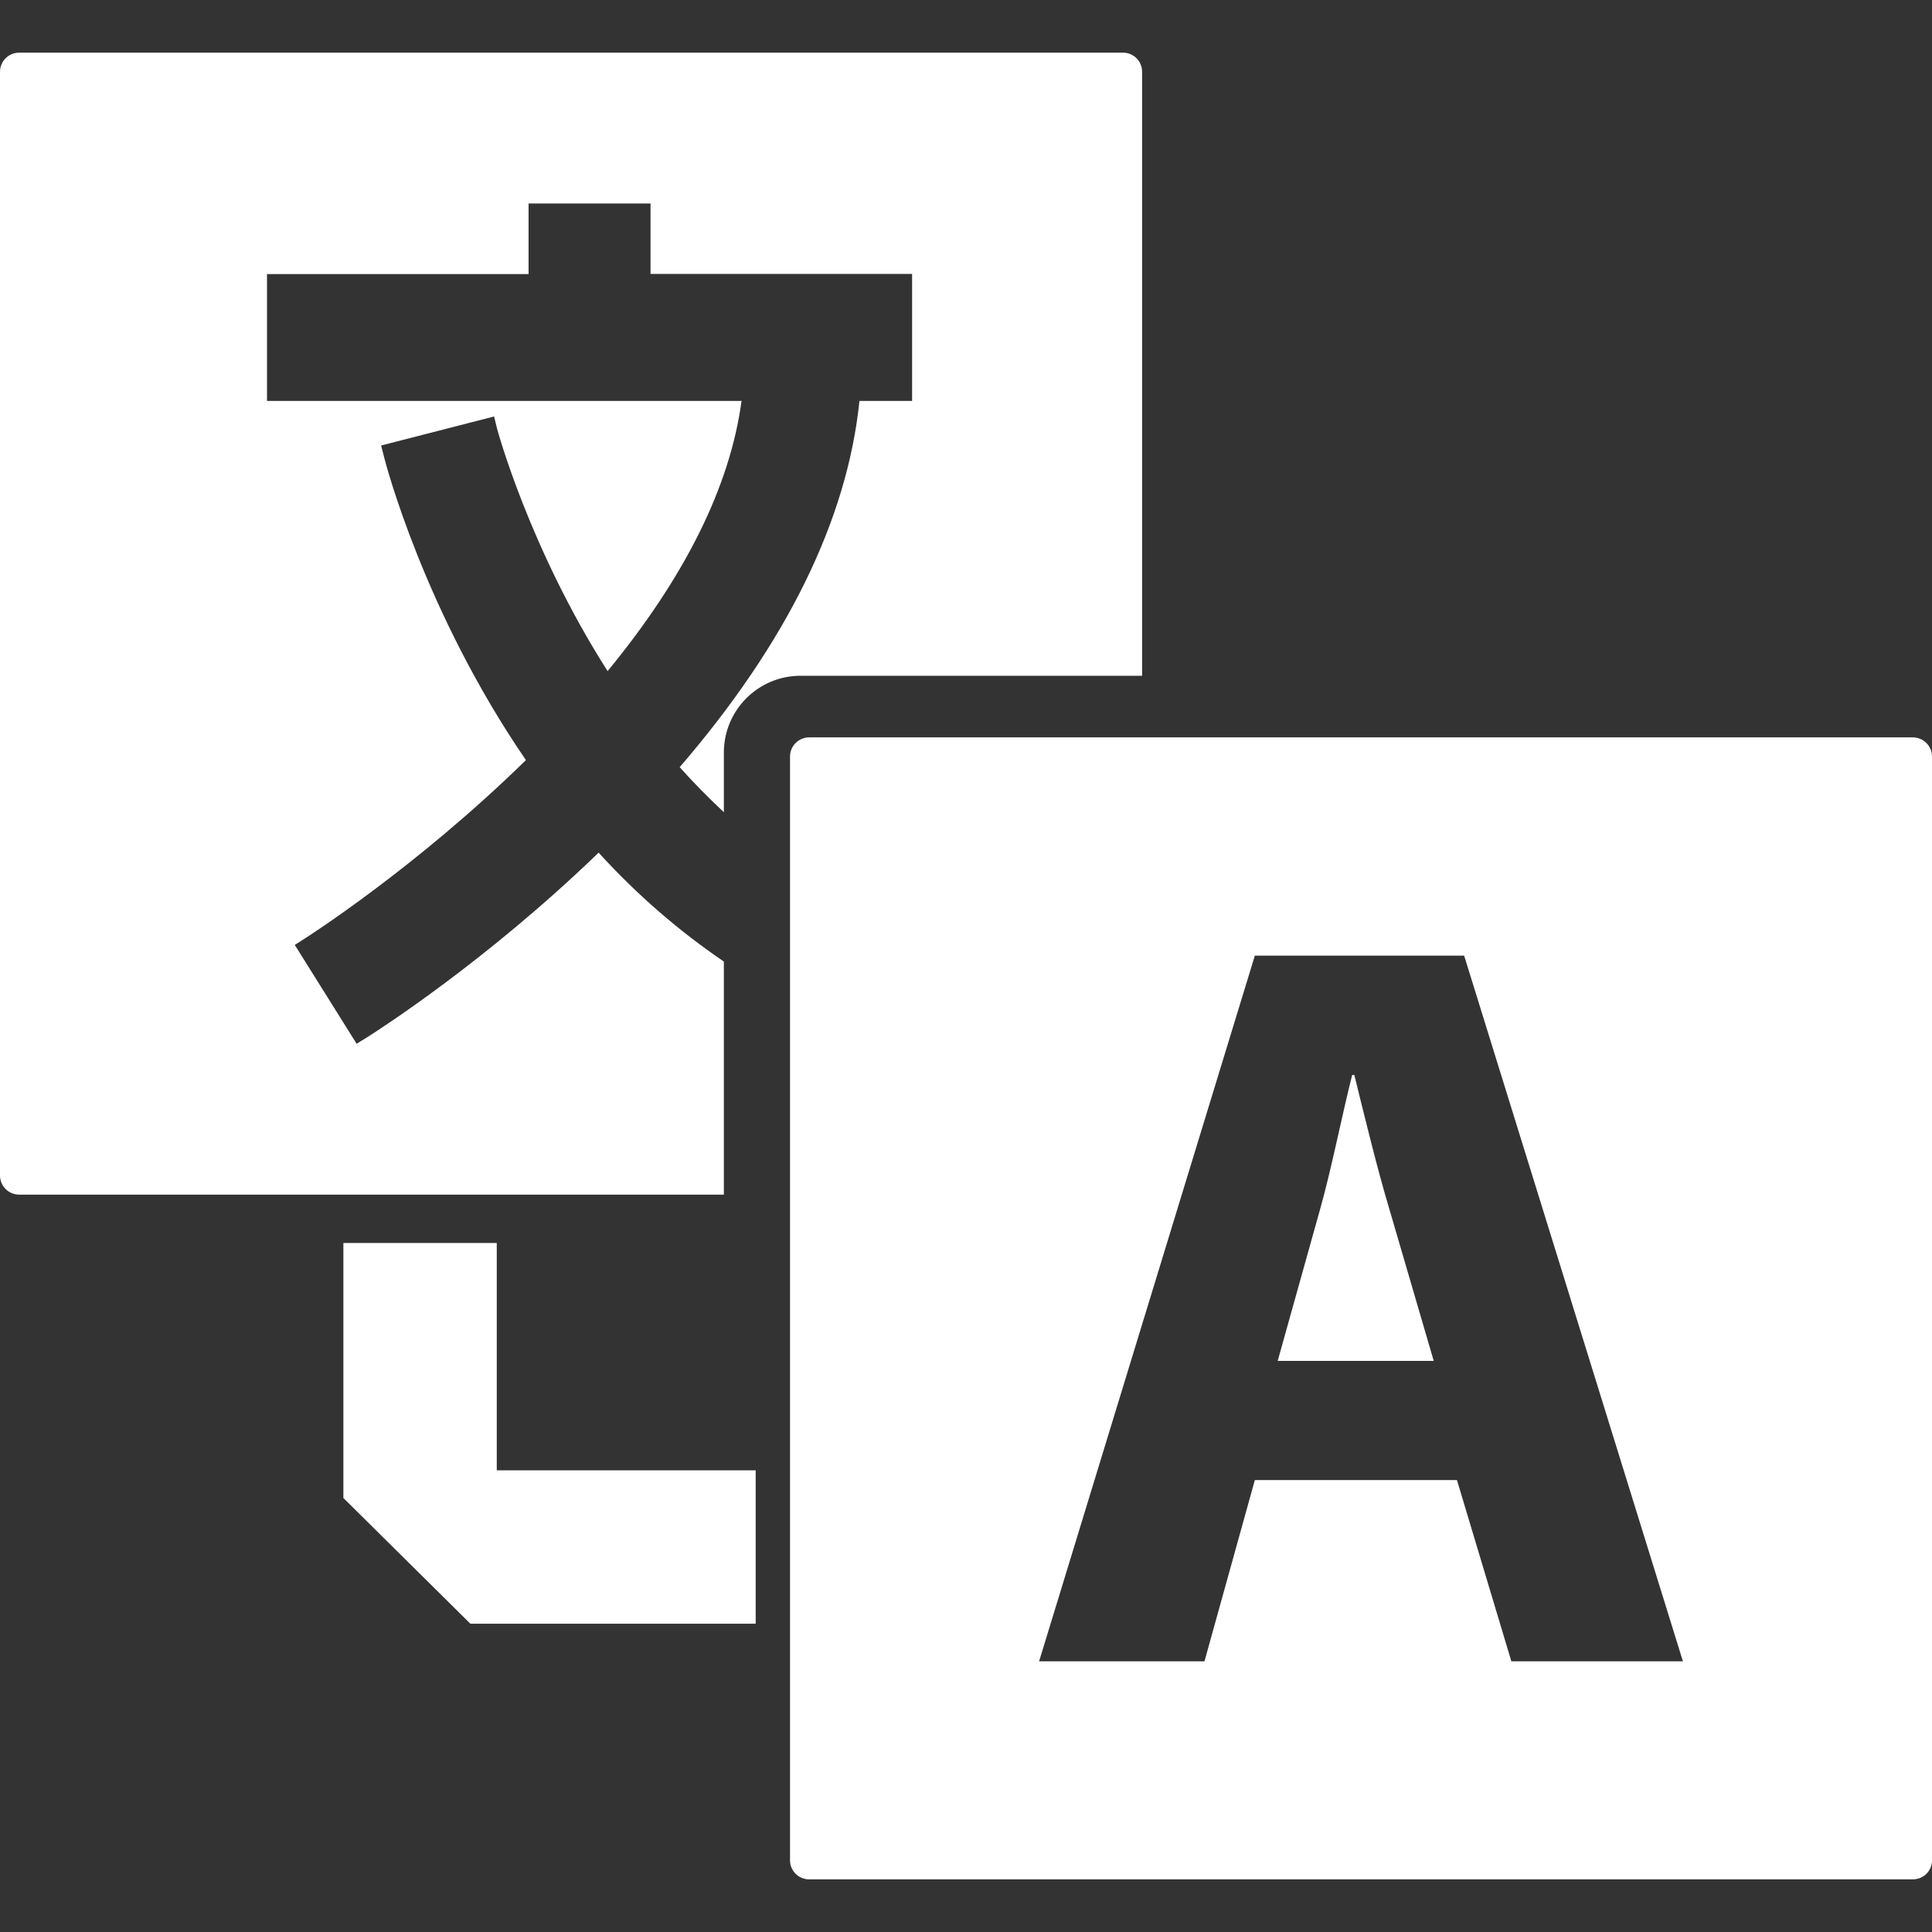
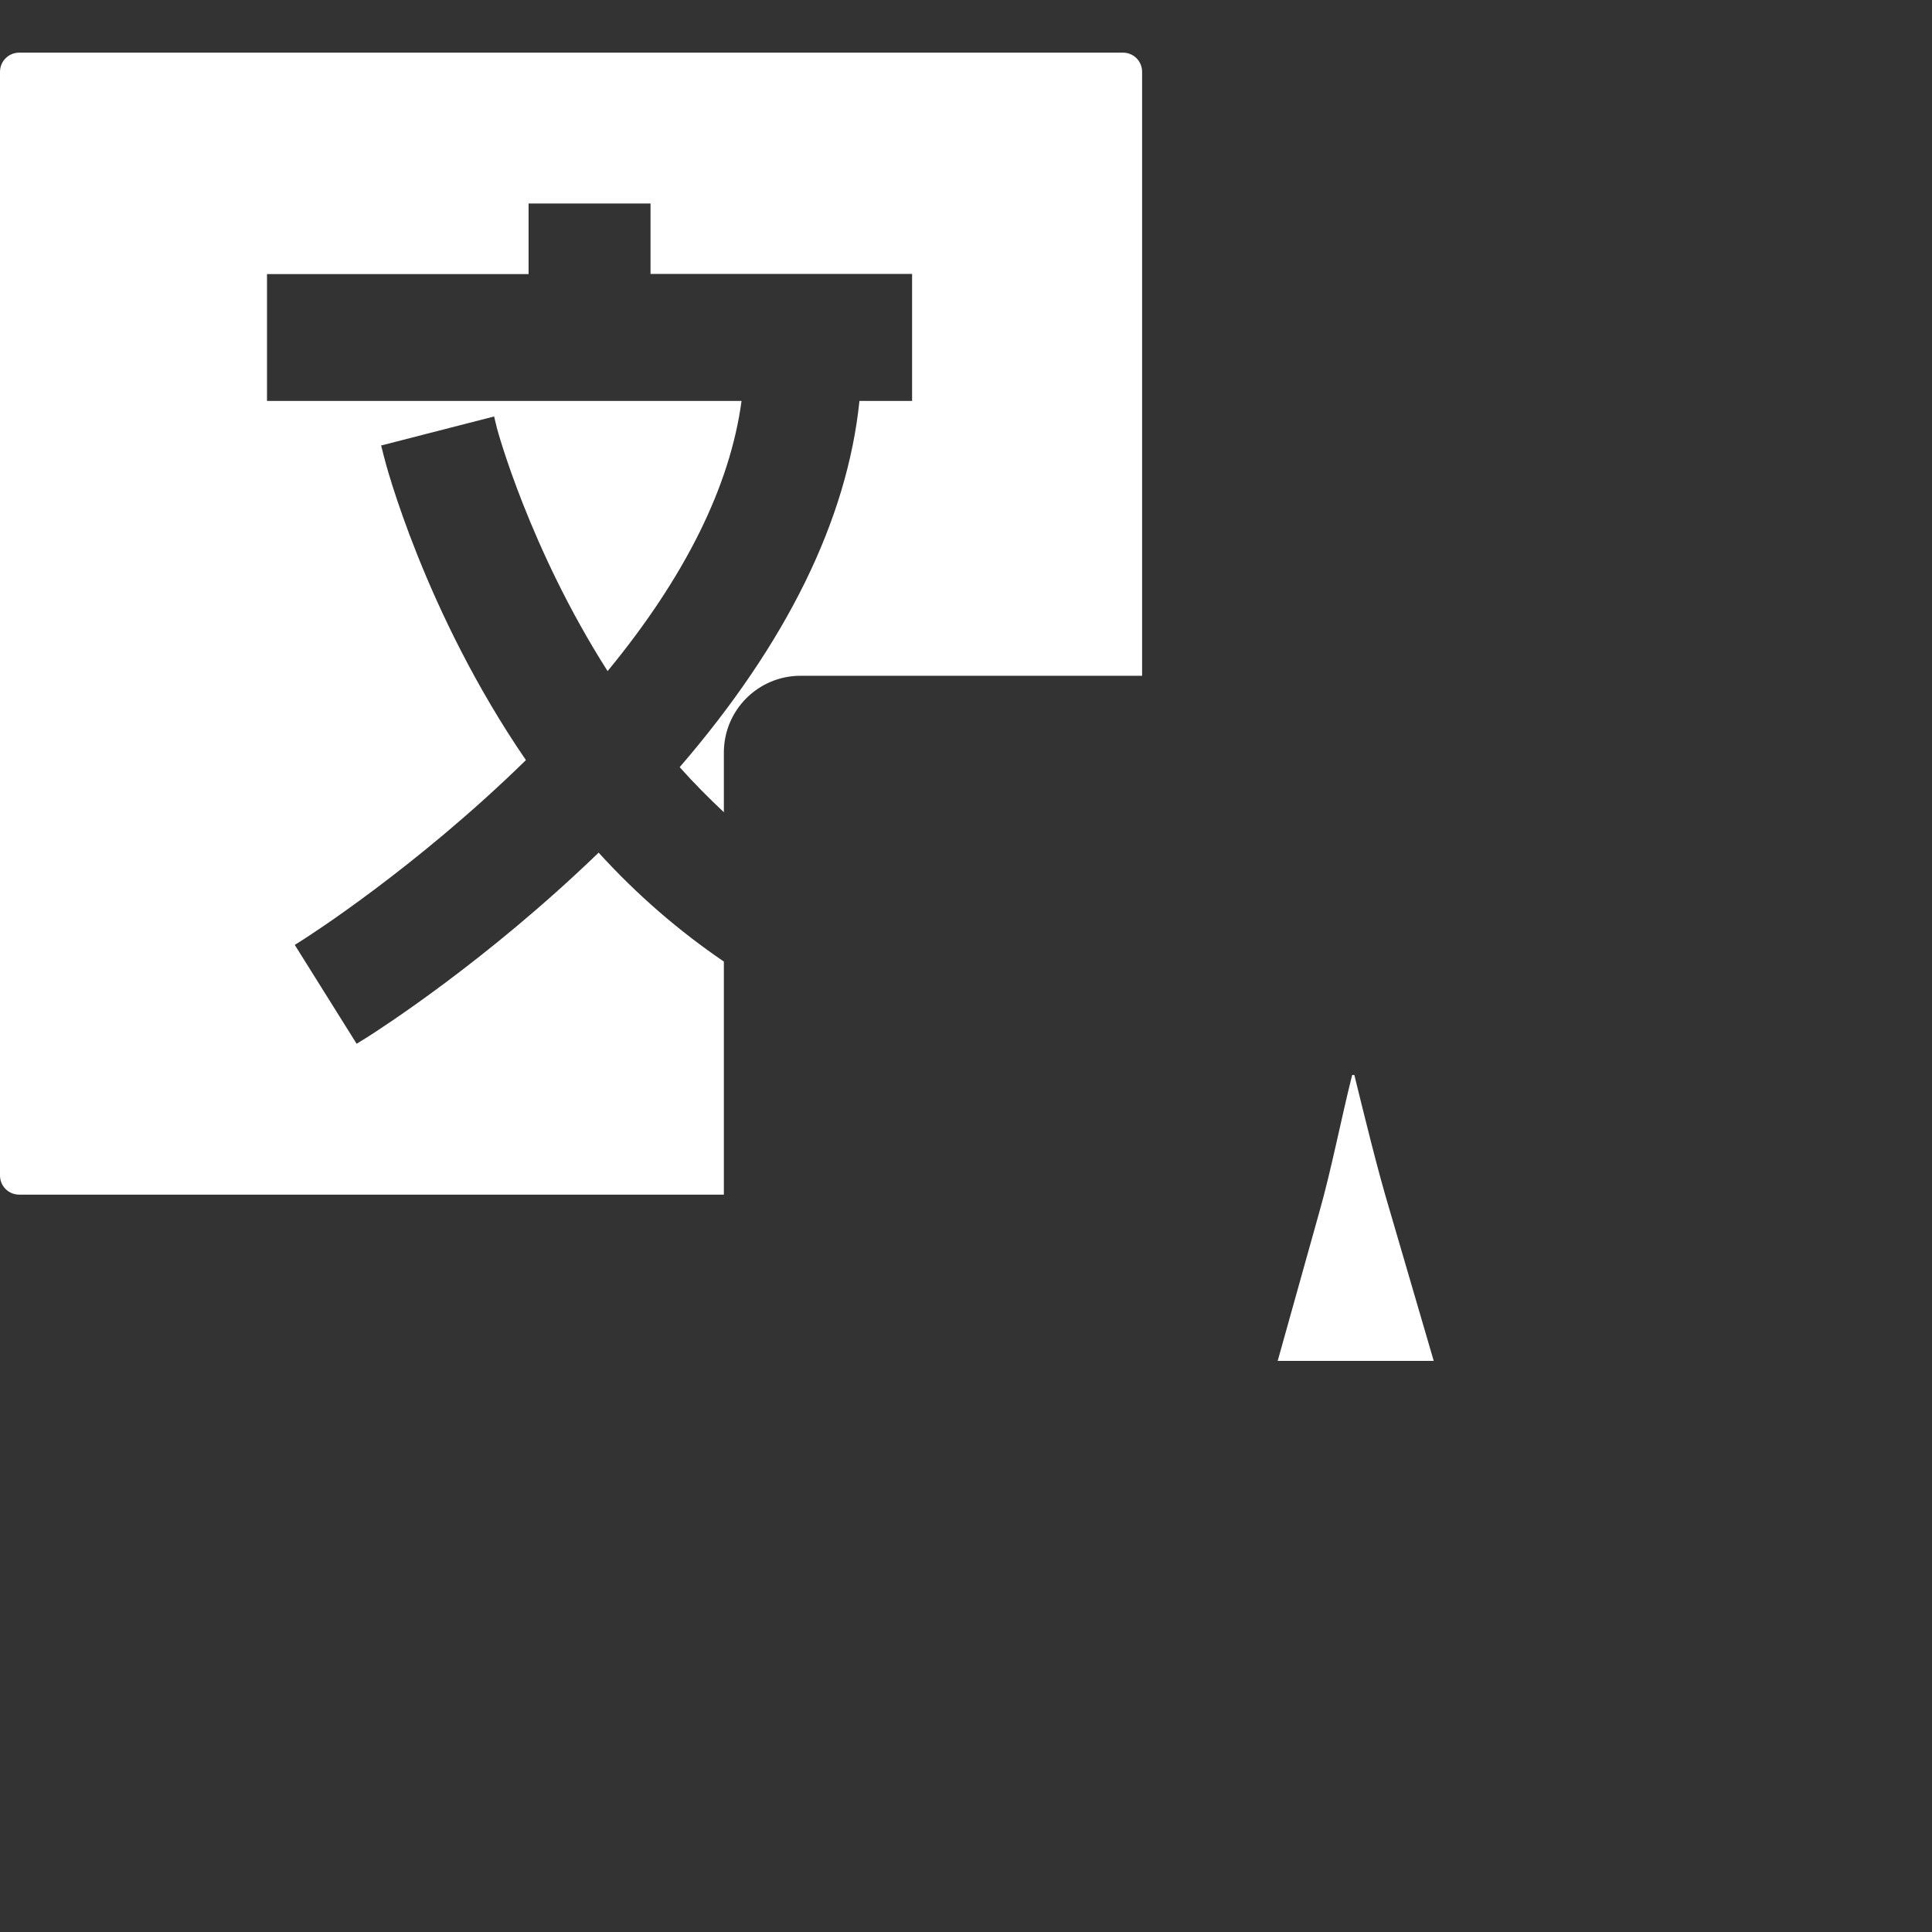
<svg xmlns="http://www.w3.org/2000/svg" viewBox="0 0 15.304 15.304" fill="#ffffff">
  <rect x="0" y="0" width="15.304" height="15.304" fill="#333333" stroke="none" />
  <defs />
  <g>
    <path d="M5.734 8.248v-.631c-.352-.24-.685-.525-.992-.863-.889.859-1.74 1.403-1.836 1.464l-.081.05-.49-.783.08-.051c.01-.007.876-.556 1.751-1.413C3.363 4.85 3.054 3.67 3.042 3.619l-.023-.09.895-.23.022.091c.002.01.257.954.877 1.926.613-.745.97-1.463 1.061-2.14H2.115V2.171h2.072v-.559h.966v.558h2.072v1.006h-.417c-.097.941-.575 1.916-1.424 2.901.114.128.231.245.35.357v-.473c0-.336.272-.608.608-.608h2.705V.569c0-.084-.067-.152-.152-.152H.152C.068.417 0 .485 0 .569v8.742c0 .085.068.152.152.152h5.582V8.248zM10.728 8.515h-.017c-.084.333-.166.755-.258 1.078l-.332 1.187h1.236l-.347-1.187c-.1-.332-.2-.746-.282-1.078z" />
-     <path d="M15.152 5.841H6.41c-.084 0-.152.068-.152.152v8.743c0 .084.068.151.152.151h8.742c.085 0 .152-.067.152-.151V5.993c0-.083-.067-.152-.152-.152zm-3.18 7.319l-.431-1.436H9.94l-.399 1.436h-1.31L9.94 7.57h1.658l1.733 5.59h-1.359zM3.935 9.846H2.72v2.02l1.006.996h2.26v-1.215H3.935z" />
  </g>
</svg>